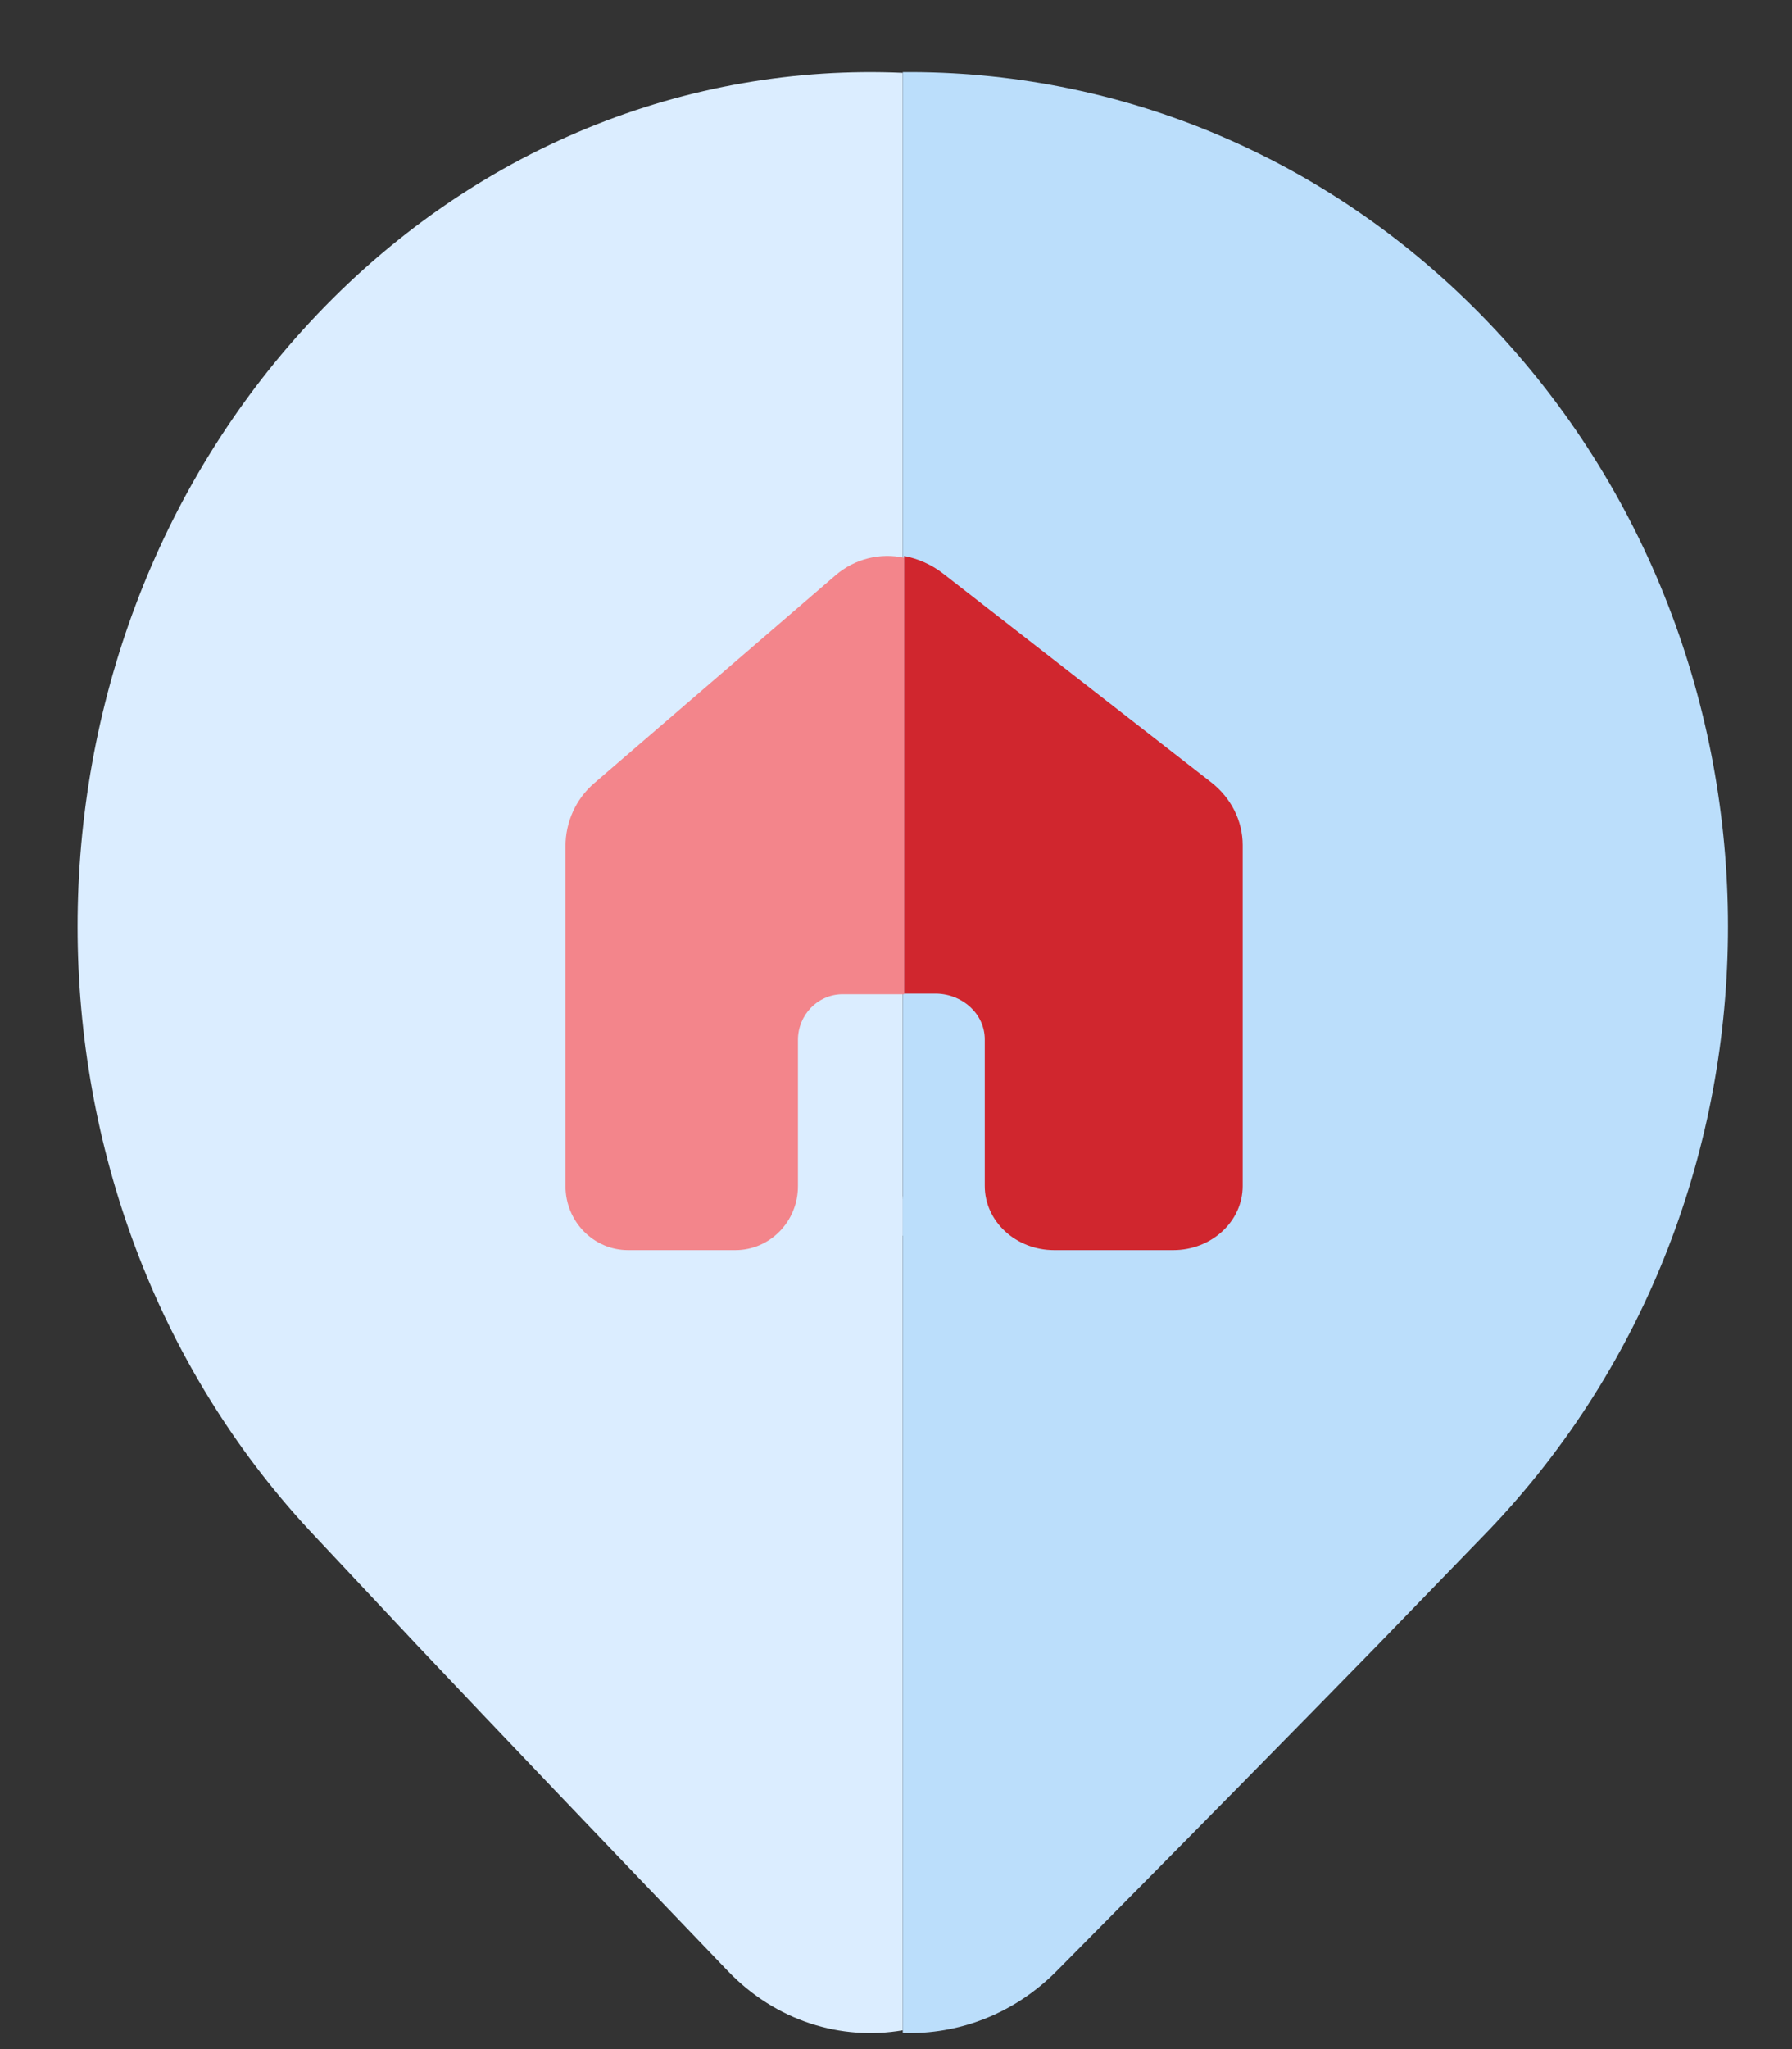
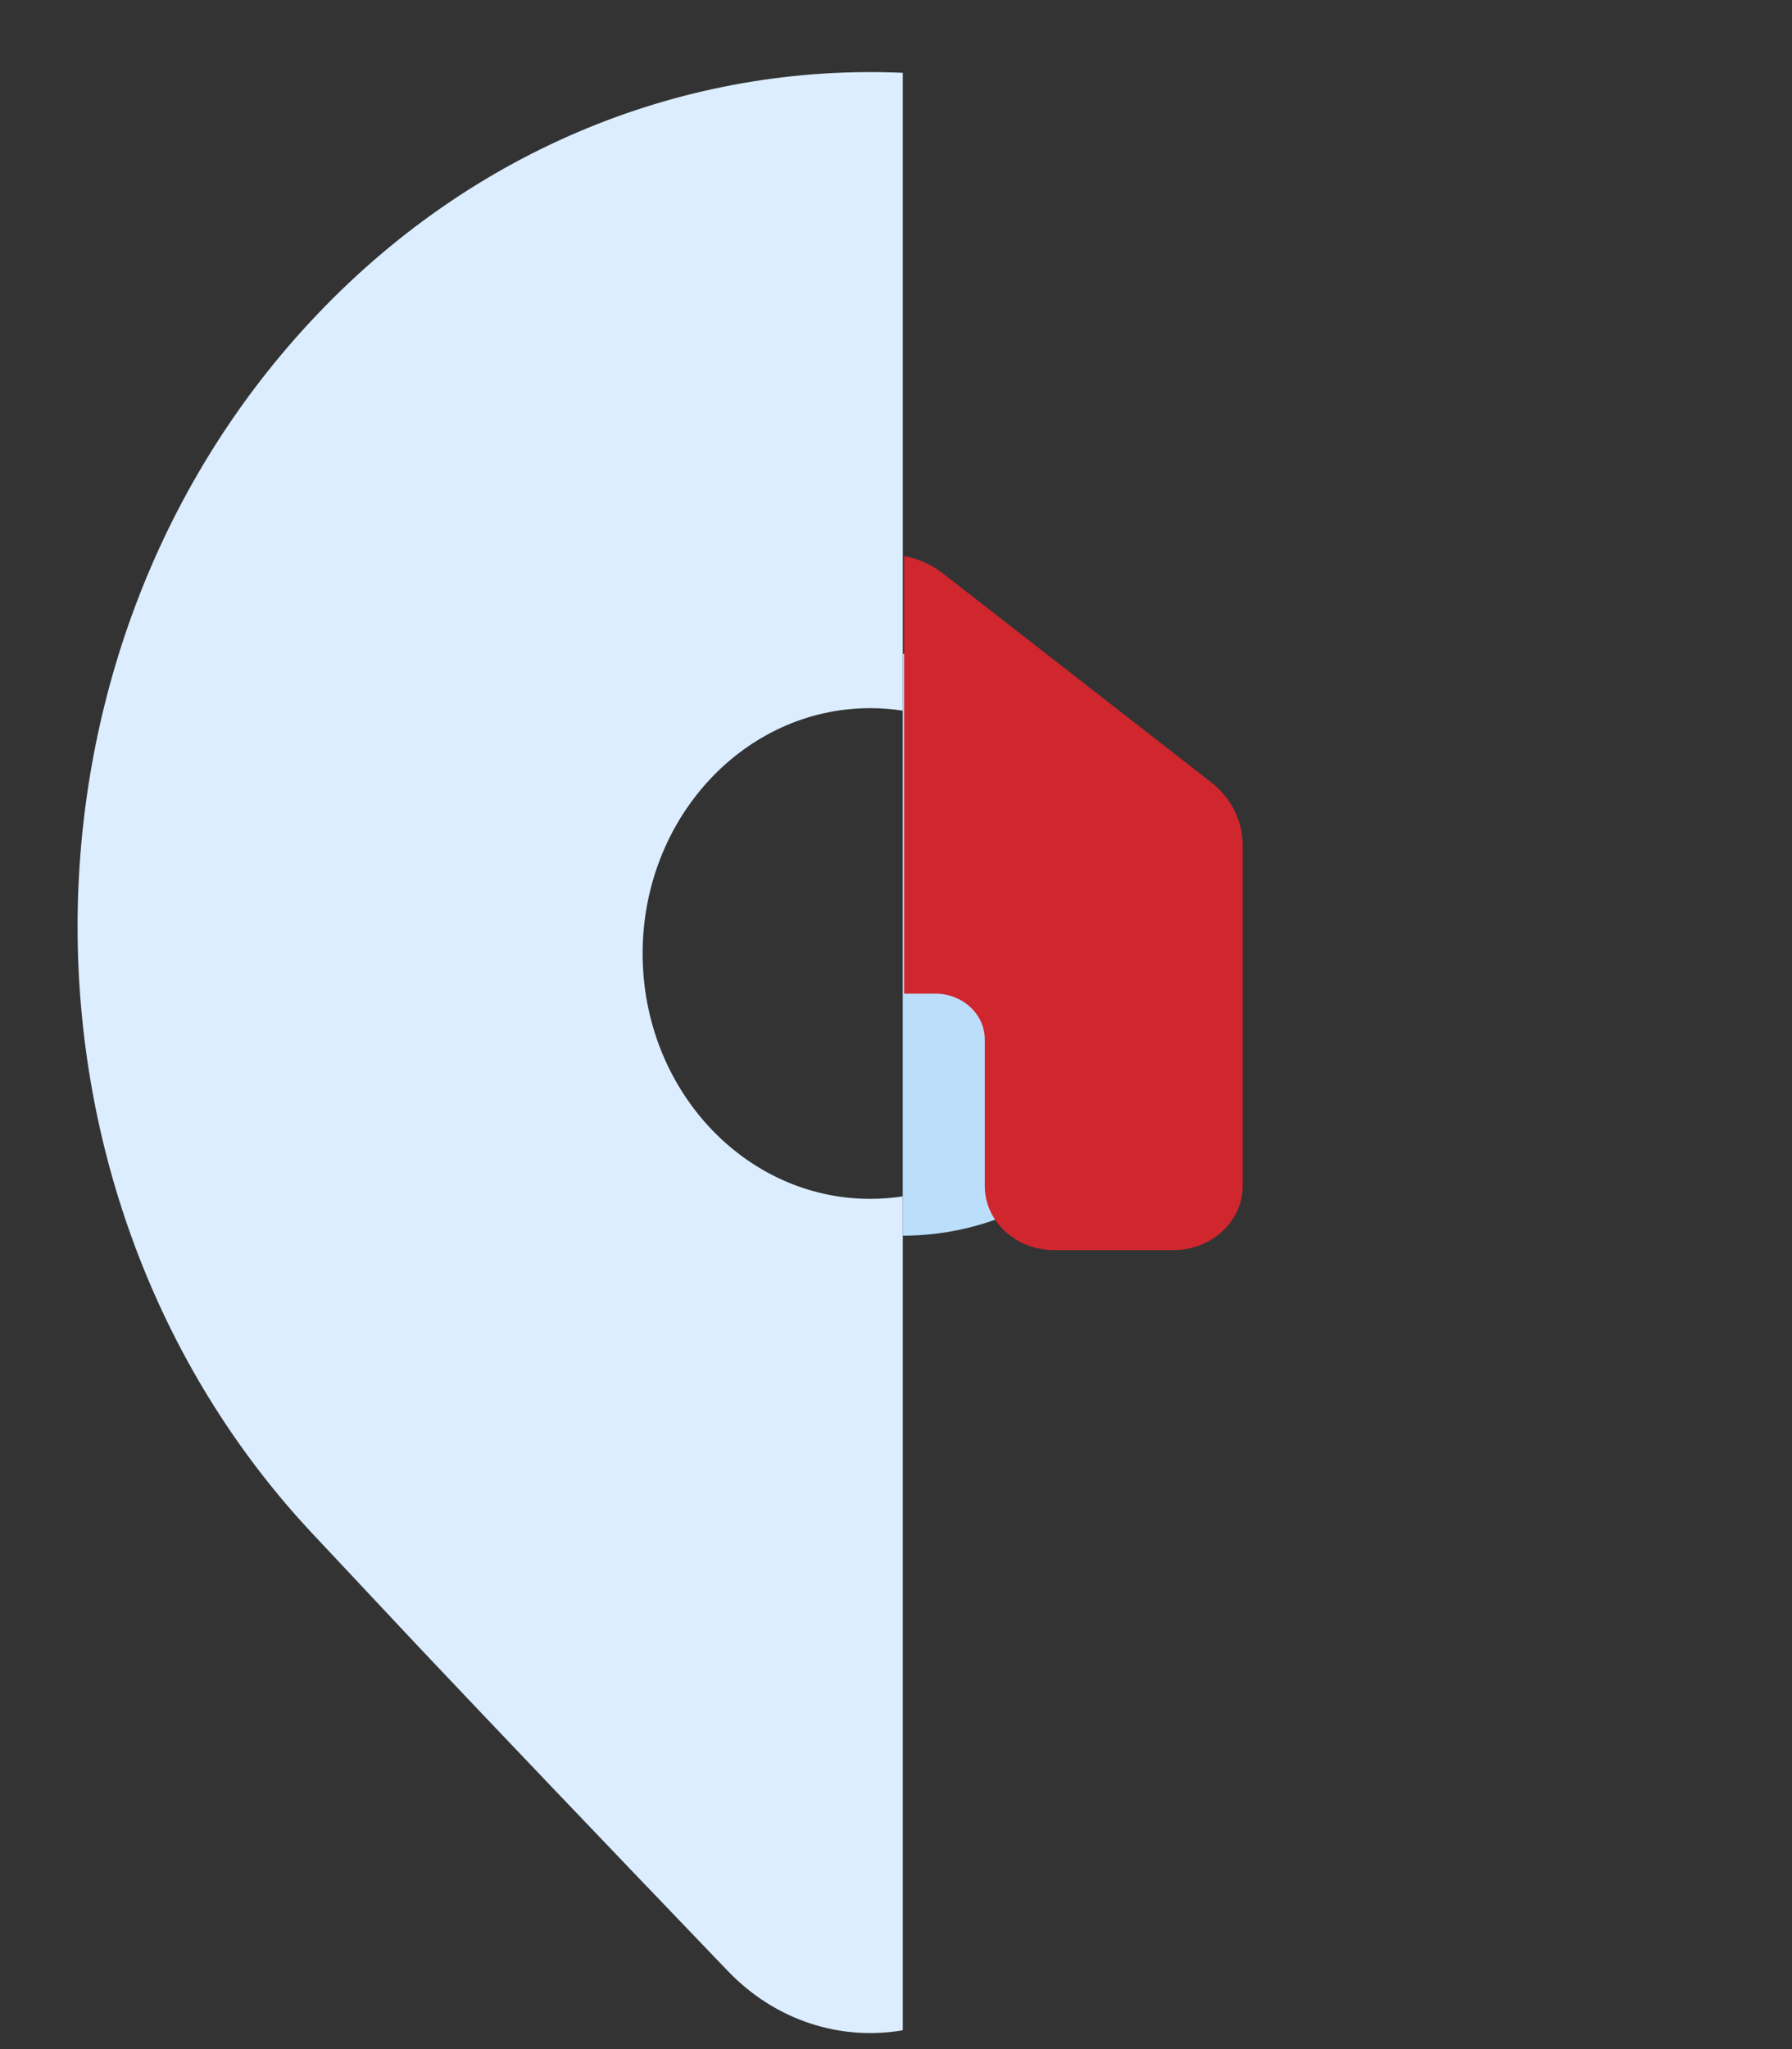
<svg xmlns="http://www.w3.org/2000/svg" width="28" height="32" viewBox="0 0 28 32" fill="none">
  <rect x="0" y="0" width="28" height="32" fill="#333333" stroke="none" />
  <path fill-rule="evenodd" clip-rule="evenodd" d="M14.106 31.706C13.143 31.872 12.124 31.564 11.372 30.78C9.387 28.712 7.772 27.02 6.528 25.704L4.84 23.905C0.003 18.694 0.003 10.245 4.84 5.034C7.387 2.289 10.769 0.99 14.106 1.137V11.098C13.94 11.073 13.77 11.059 13.597 11.059C11.633 11.059 10.041 12.775 10.041 14.891C10.041 17.007 11.633 18.722 13.597 18.722C13.77 18.722 13.94 18.709 14.106 18.683V31.706Z" fill="#DBEDFF" />
-   <path fill-rule="evenodd" clip-rule="evenodd" d="M14.106 31.748C14.97 31.777 15.843 31.455 16.511 30.78C18.561 28.712 20.227 27.02 21.512 25.704L23.255 23.905C28.248 18.694 28.248 10.245 23.255 5.034C20.731 2.4 17.414 1.098 14.106 1.126V11.061C14.142 11.06 14.178 11.059 14.214 11.059C16.242 11.059 17.885 12.775 17.885 14.891C17.885 17.007 16.242 18.722 14.214 18.722C14.178 18.722 14.142 18.722 14.106 18.721V31.748Z" fill="#BBDEFB" />
  <path fill-rule="evenodd" clip-rule="evenodd" d="M14.105 19.297C16.541 19.297 18.515 17.263 18.515 14.754C18.515 12.245 16.541 10.212 14.105 10.211V19.297Z" fill="#BBDEFB" />
-   <path fill-rule="evenodd" clip-rule="evenodd" d="M14.104 19.297C14.104 19.297 14.104 19.297 14.104 19.297C11.668 19.297 9.694 17.263 9.694 14.754C9.694 12.245 11.668 10.211 14.104 10.211C14.104 10.211 14.104 10.211 14.104 10.211V19.297Z" fill="#DBEDFF" />
-   <path fill-rule="evenodd" clip-rule="evenodd" d="M14.127 15.527H13.148C12.771 15.537 12.468 15.853 12.468 16.24V18.524C12.468 19.076 12.03 19.523 11.49 19.523H9.814C9.274 19.523 8.836 19.076 8.836 18.524V13.215C8.836 12.836 8.999 12.477 9.282 12.233L13.055 8.984C13.36 8.721 13.757 8.63 14.127 8.71V15.527Z" fill="#F3858B" />
  <path fill-rule="evenodd" clip-rule="evenodd" d="M14.127 15.517H14.632C15.051 15.527 15.387 15.843 15.387 16.232V18.521C15.387 19.074 15.872 19.523 16.472 19.523H18.332C18.931 19.523 19.417 19.074 19.417 18.521V13.198C19.417 12.819 19.236 12.459 18.922 12.215L14.736 8.957C14.555 8.816 14.345 8.724 14.127 8.682V15.517Z" fill="#D0262E" />
</svg>